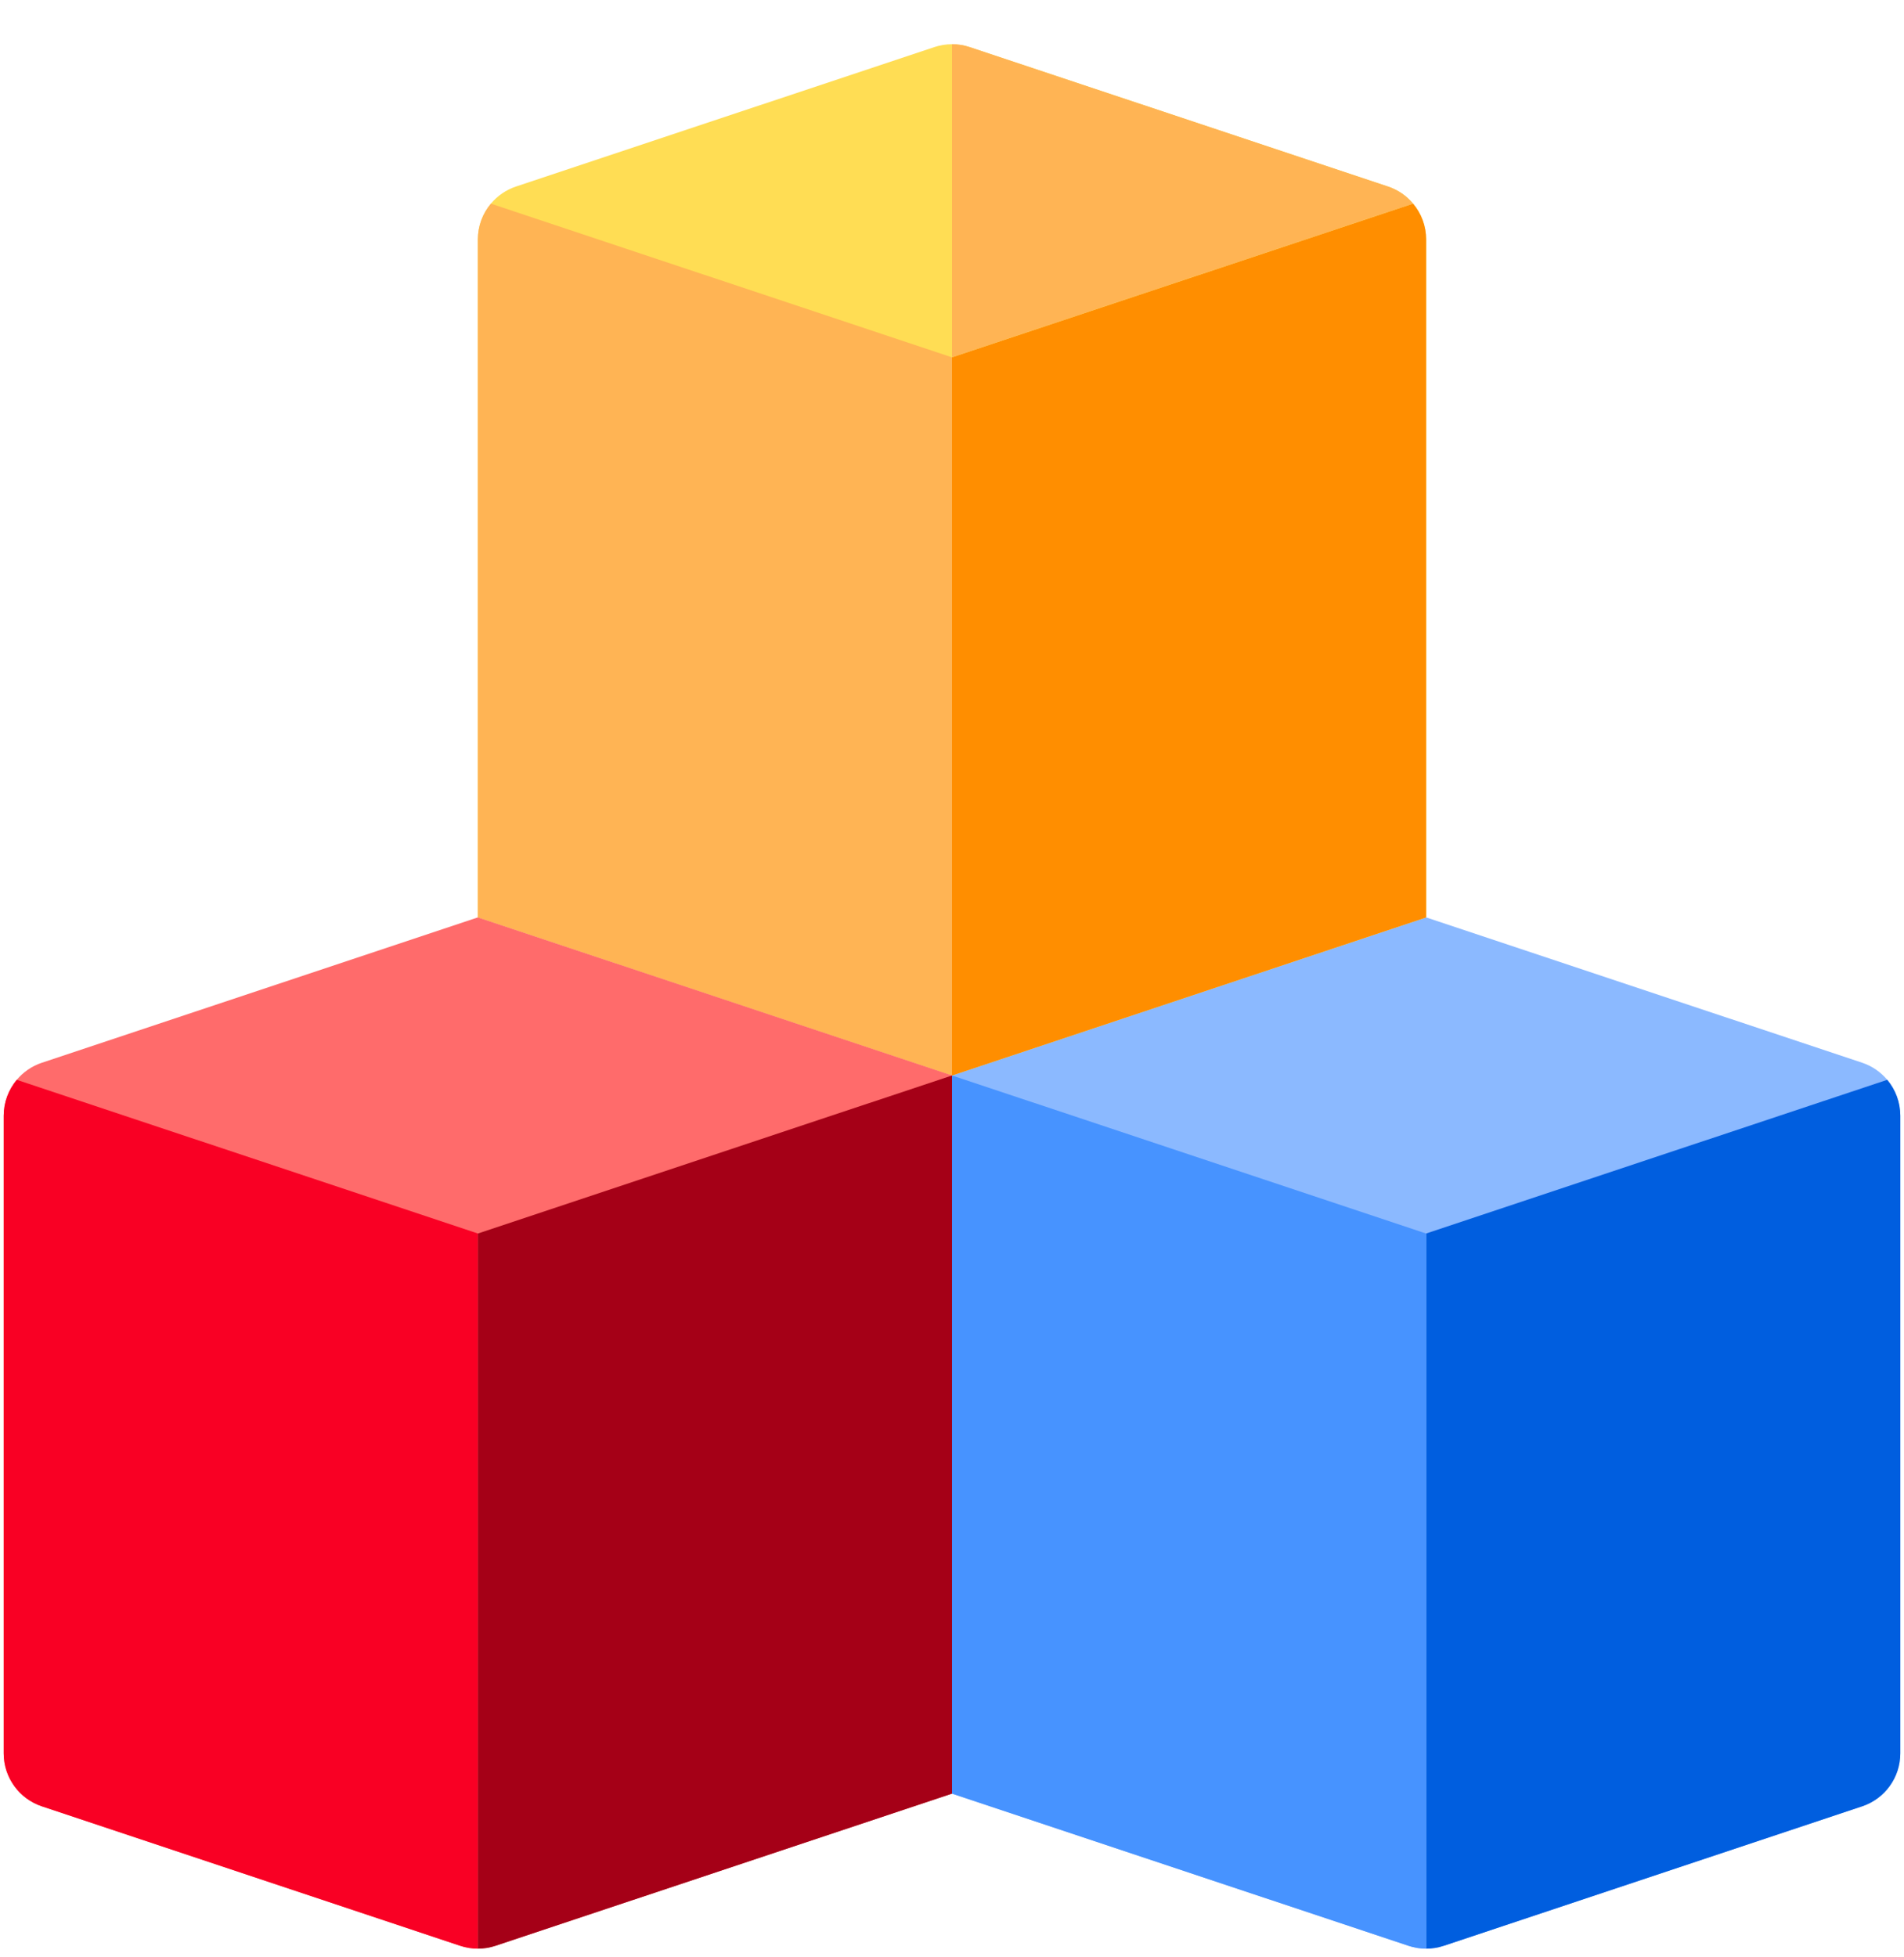
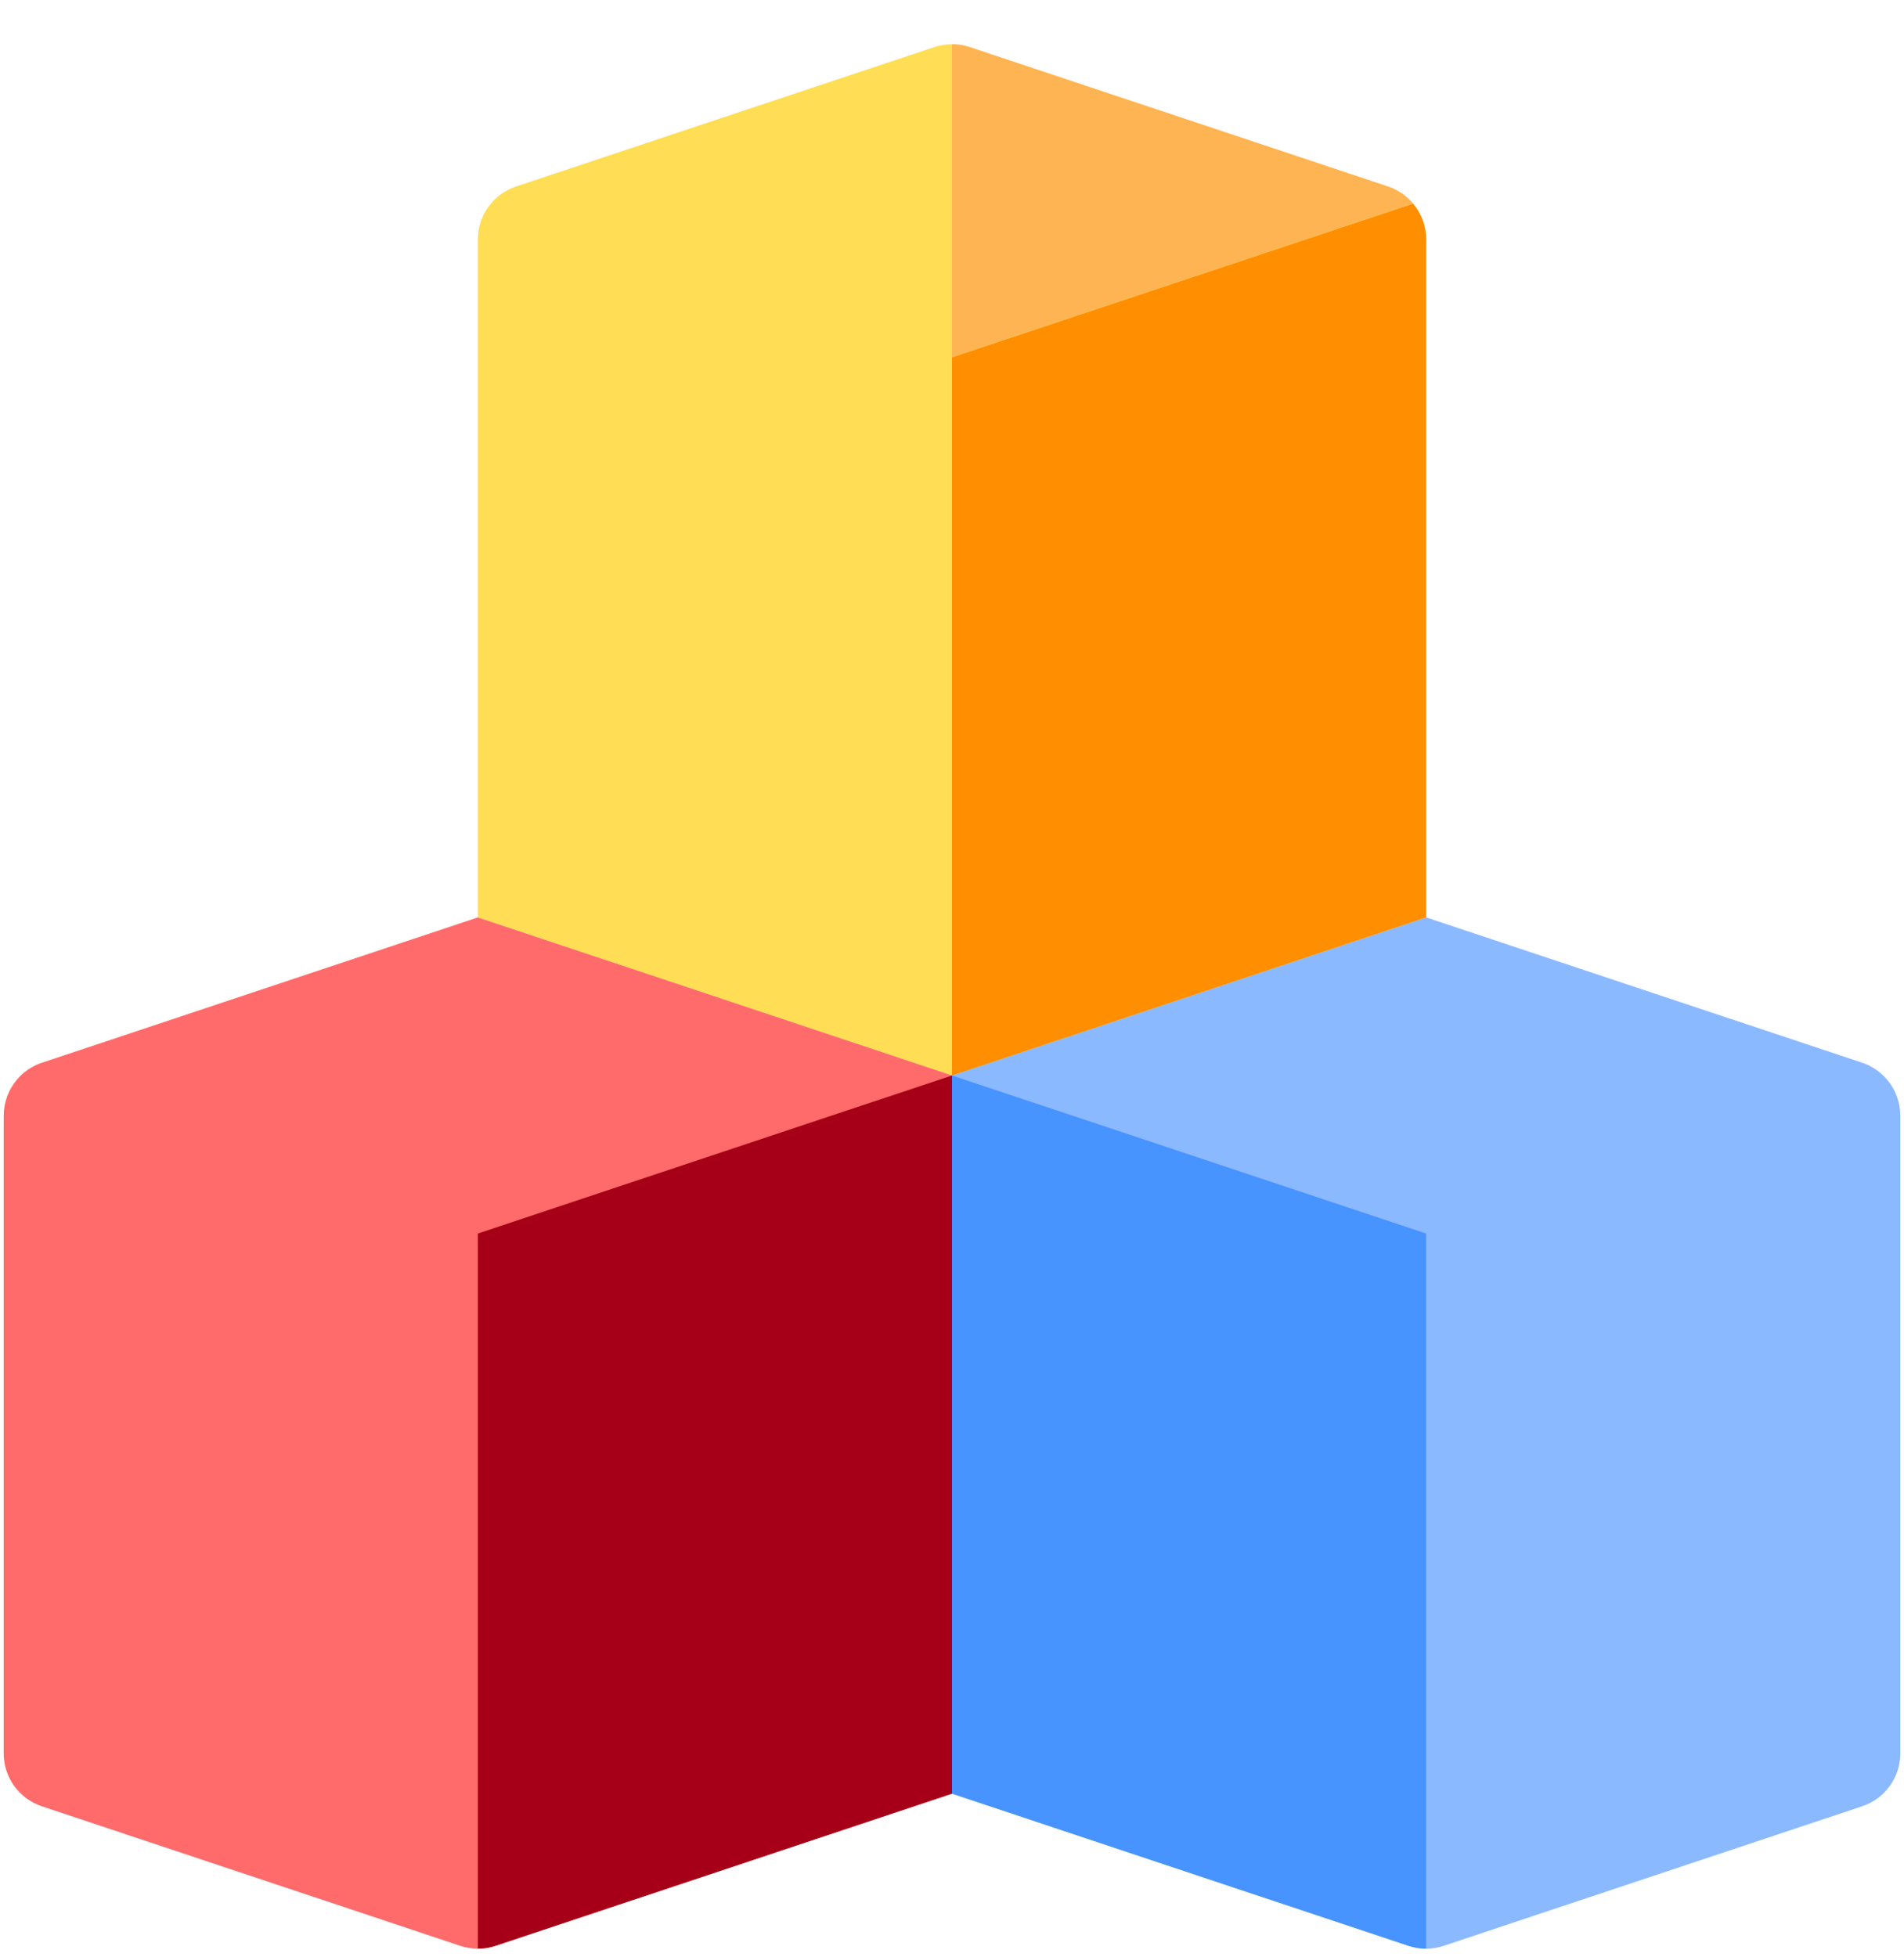
<svg xmlns="http://www.w3.org/2000/svg" width="36" height="37" viewBox="0 0 36 37" fill="none">
  <path d="M35.683 20.412C35.56 20.266 35.398 20.152 35.209 20.089L26.965 17.342L18 20.329V33.905L26.631 36.782C26.74 36.818 26.852 36.836 26.965 36.836C27.077 36.836 27.19 36.818 27.298 36.782L35.208 34.145C35.639 34.002 35.93 33.599 35.93 33.145V21.09C35.93 20.835 35.839 20.597 35.683 20.412Z" fill="#8BB9FF" />
-   <path d="M26.965 23.317V36.836C27.078 36.836 27.19 36.818 27.298 36.782L35.208 34.146C35.639 34.002 35.93 33.599 35.93 33.145V21.09C35.93 20.836 35.839 20.598 35.683 20.412L26.965 23.317Z" fill="#005EDF" />
  <path d="M18 20.33V33.906L26.631 36.782C26.74 36.818 26.852 36.836 26.965 36.836V23.318L18 20.33Z" fill="#4793FF" />
  <path d="M26.718 3.849C26.596 3.703 26.433 3.589 26.244 3.526L18.334 0.89C18.117 0.818 17.883 0.818 17.667 0.89L9.756 3.526C9.567 3.589 9.405 3.703 9.282 3.849C9.126 4.034 9.035 4.273 9.035 4.527V17.342L18 20.33L26.965 17.342V4.527C26.965 4.273 26.874 4.034 26.718 3.849Z" fill="#FFDD54" />
  <path d="M26.965 4.528C26.965 4.273 26.874 4.035 26.718 3.85L18 6.755V20.331L26.965 17.343V4.528Z" fill="#FF8E00" />
-   <path d="M18 6.755L9.282 3.85C9.126 4.035 9.035 4.273 9.035 4.528V17.343L18 20.331V6.755Z" fill="#FFB454" />
  <path d="M26.718 3.849C26.596 3.703 26.433 3.589 26.244 3.526L18.333 0.89C18.225 0.854 18.113 0.836 18 0.836V6.754L26.718 3.849Z" fill="#FFB454" />
  <path d="M9.035 17.342L0.792 20.089C0.602 20.152 0.44 20.266 0.317 20.412C0.162 20.597 0.07 20.835 0.07 21.09V33.145C0.07 33.599 0.361 34.002 0.792 34.145L8.702 36.782C8.81 36.818 8.923 36.836 9.035 36.836C9.148 36.836 9.26 36.818 9.369 36.782L18 33.905V20.329L9.035 17.342Z" fill="#FF6B6B" />
-   <path d="M0.317 20.412C0.162 20.598 0.07 20.836 0.07 21.09V33.145C0.07 33.599 0.361 34.002 0.792 34.146L8.702 36.782C8.81 36.818 8.923 36.836 9.035 36.836V23.317L0.317 20.412Z" fill="#F90024" />
  <path d="M9.035 23.318V36.836C9.148 36.836 9.26 36.818 9.369 36.782L18 33.906V20.33L9.035 23.318Z" fill="#A50017" />
</svg>